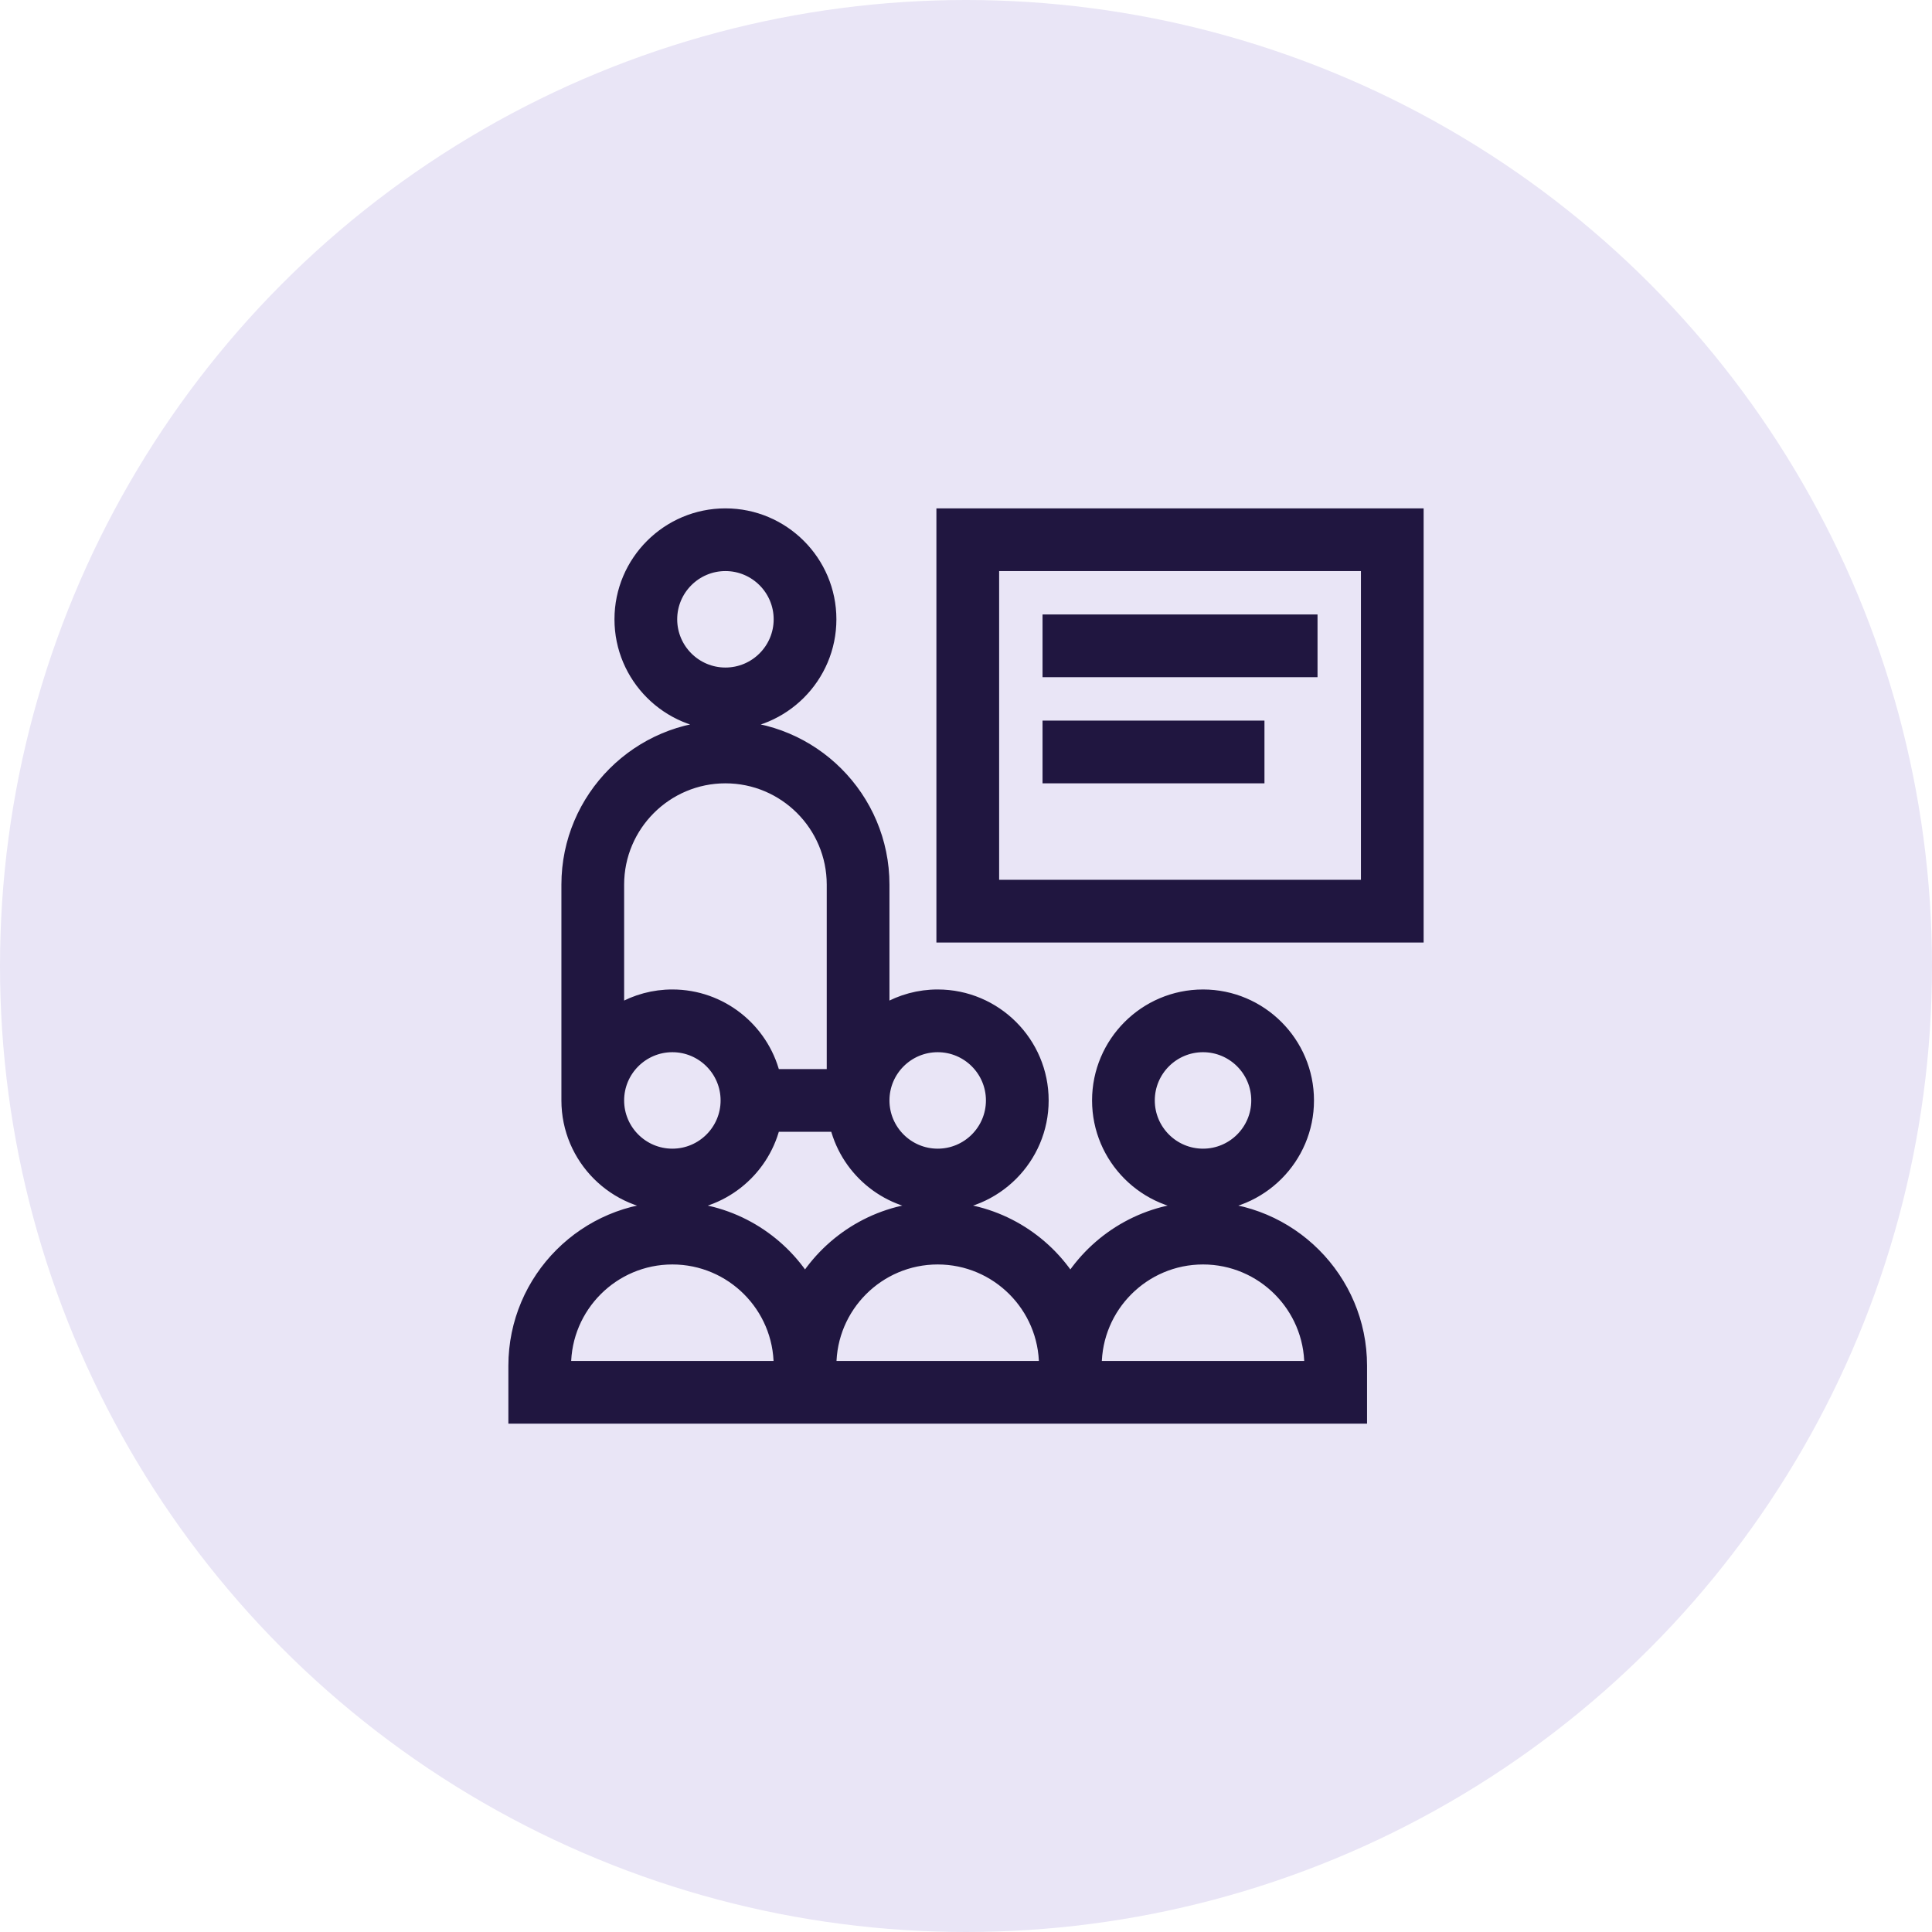
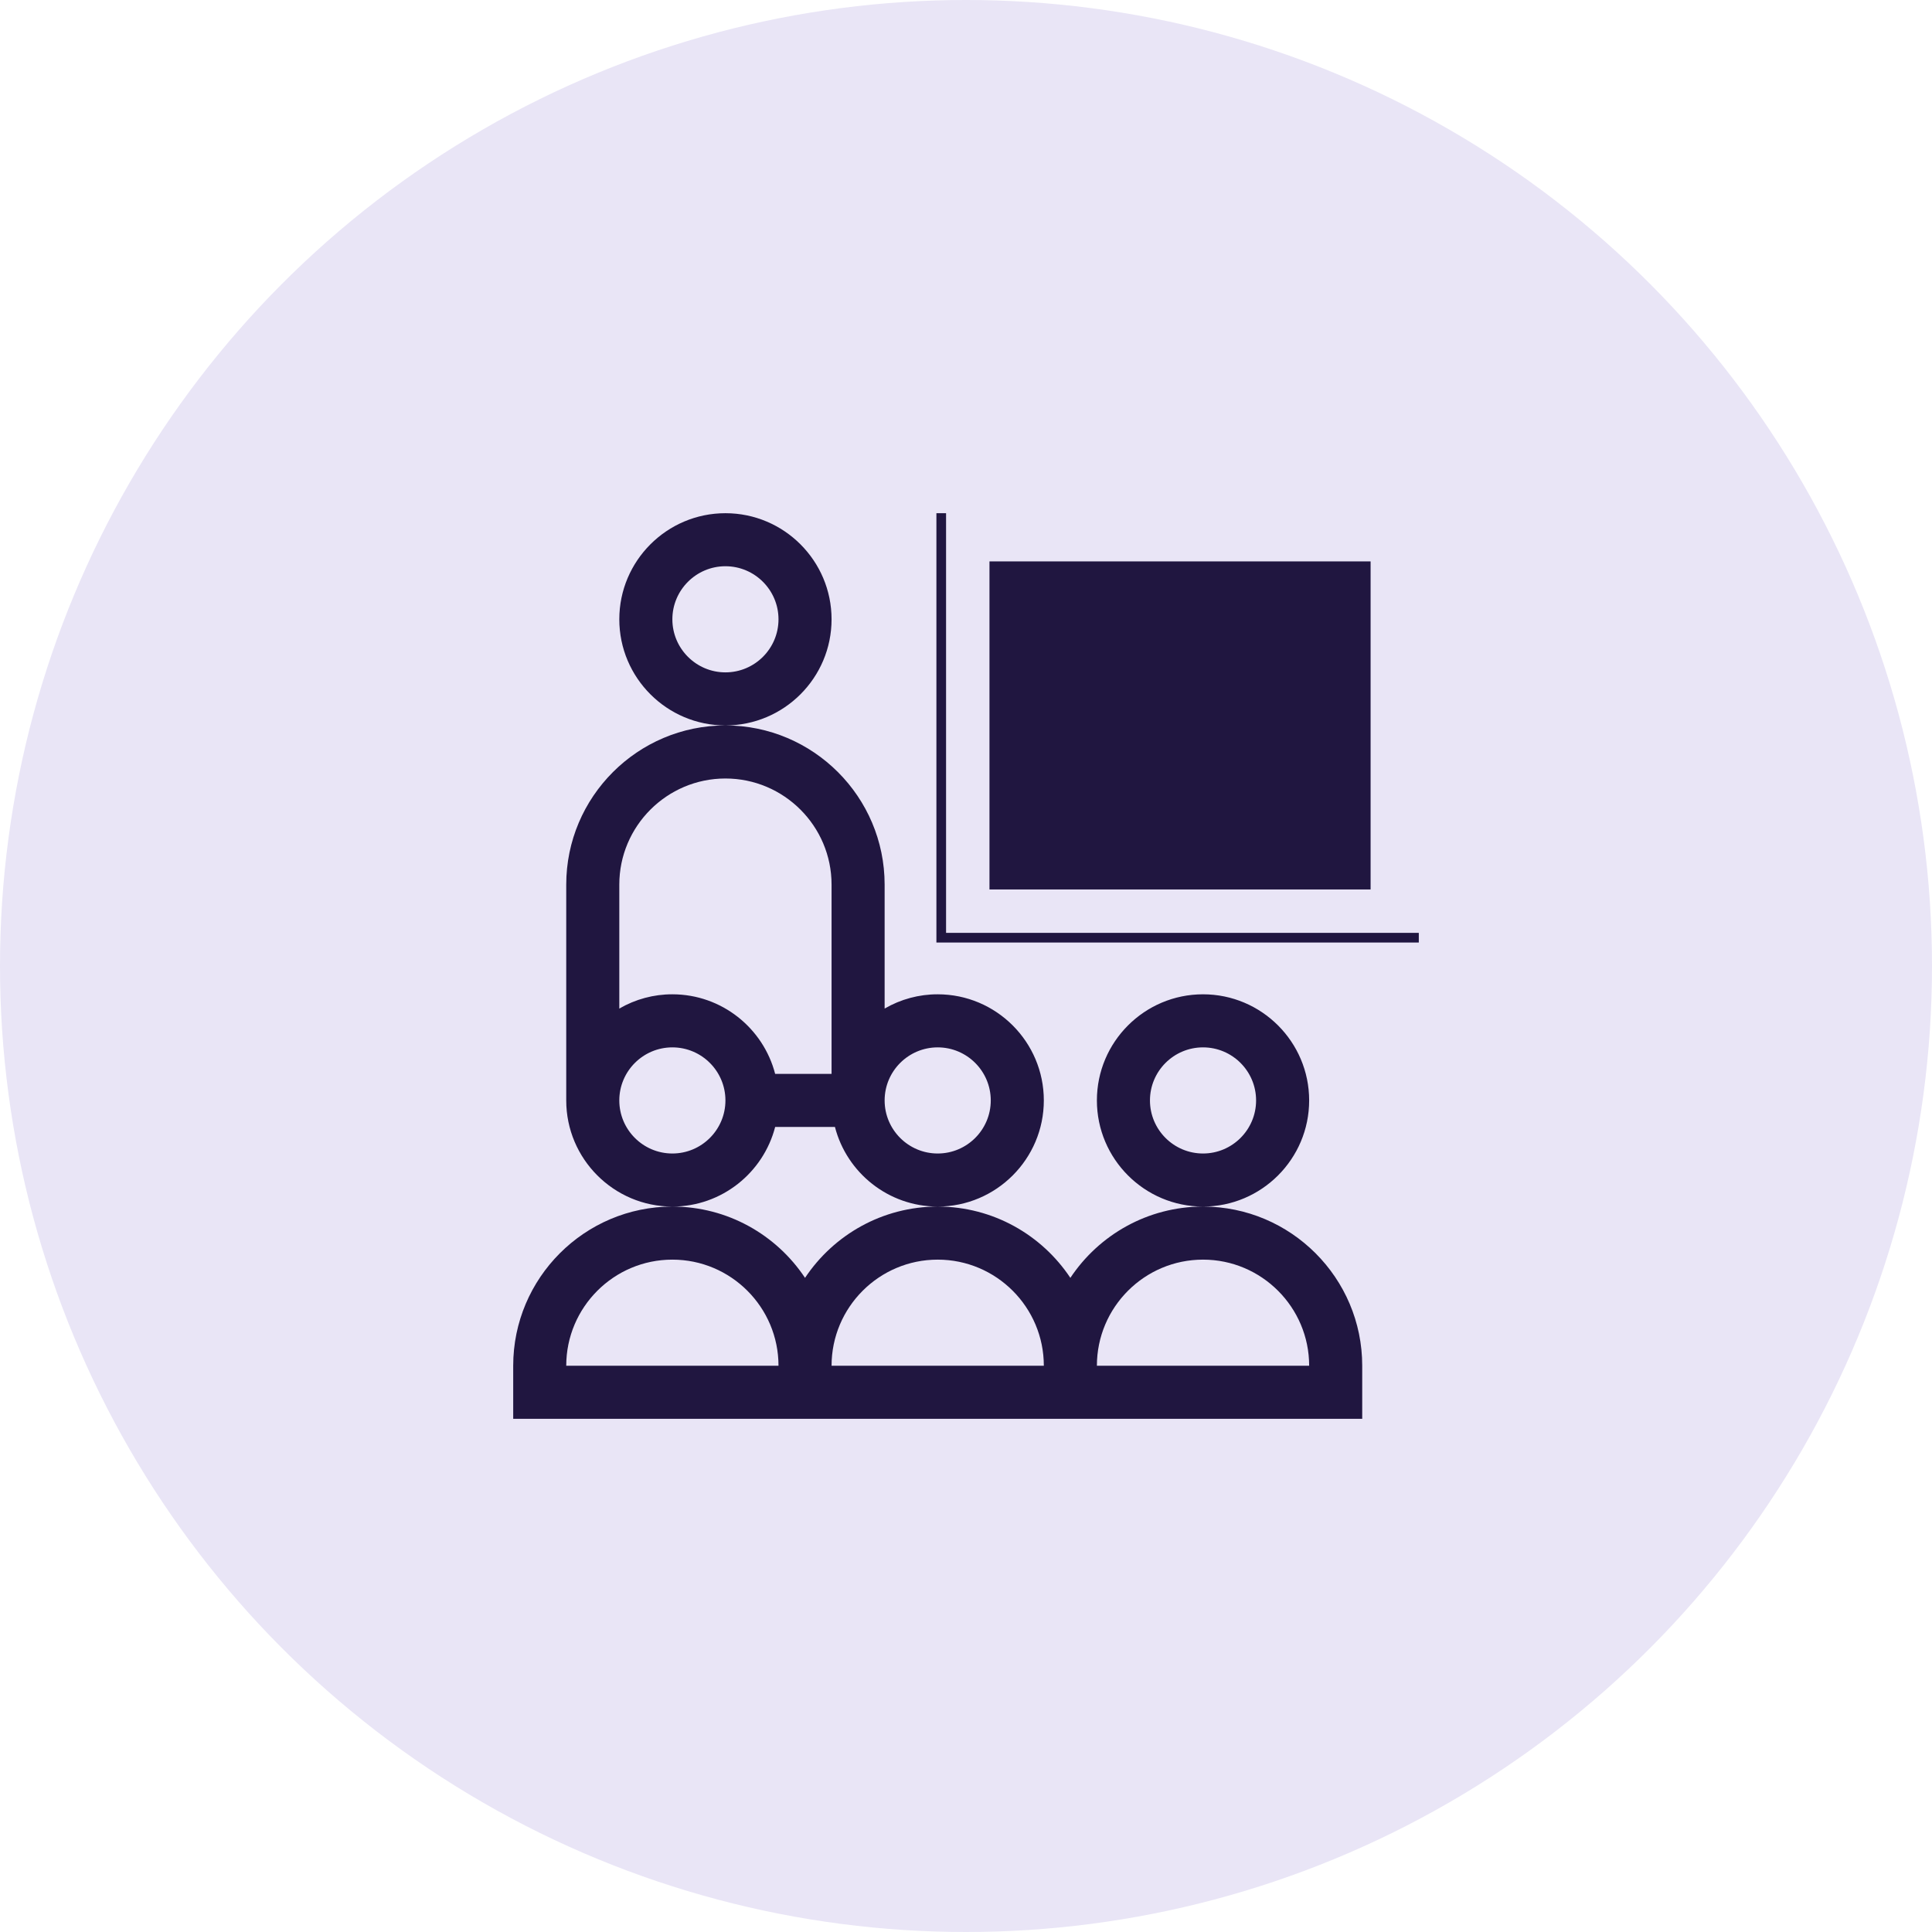
<svg xmlns="http://www.w3.org/2000/svg" width="60" height="60" viewBox="0 0 60 60" fill="none">
  <circle cx="30" cy="30" r="30" fill="#E9E5F6" />
  <mask id="mask0_64_41516" style="mask-type:alpha" maskUnits="userSpaceOnUse" x="0" y="0" width="60" height="60">
-     <circle cx="30" cy="30" r="30" fill="#D9D9D9" />
-   </mask>
+     </mask>
  <g mask="url(#mask0_64_41516)">
</g>
  <g clip-path="url(#clip0_64_41516)">
    <path d="M24.073 34.999H25.93C26.296 36.419 27.588 37.471 29.121 37.471C30.938 37.471 32.417 35.992 32.417 34.175C32.417 32.357 30.938 30.879 29.121 30.879C28.542 30.878 27.974 31.031 27.473 31.322V27.473C27.473 24.747 25.255 22.529 22.529 22.529C19.803 22.529 17.585 24.747 17.585 27.473V34.175C17.585 35.992 19.064 37.471 20.881 37.471C22.414 37.471 23.706 36.419 24.073 34.999ZM29.121 32.527C30.03 32.527 30.769 33.266 30.769 34.175C30.769 35.084 30.03 35.823 29.121 35.823C28.212 35.823 27.473 35.084 27.473 34.175C27.473 33.266 28.212 32.527 29.121 32.527ZM22.529 24.177C24.347 24.177 25.825 25.656 25.825 27.473V33.351H24.073C23.706 31.931 22.414 30.879 20.881 30.879C20.302 30.878 19.734 31.031 19.233 31.322V27.473C19.233 25.656 20.712 24.177 22.529 24.177ZM20.881 35.823C19.973 35.823 19.233 35.084 19.233 34.175C19.233 33.266 19.973 32.527 20.881 32.527C21.79 32.527 22.529 33.266 22.529 34.175C22.529 35.084 21.79 35.823 20.881 35.823ZM40.657 34.175C40.657 32.357 39.178 30.879 37.361 30.879C35.543 30.879 34.065 32.357 34.065 34.175C34.065 35.992 35.543 37.471 37.361 37.471C39.178 37.471 40.657 35.992 40.657 34.175ZM37.361 35.823C36.452 35.823 35.713 35.084 35.713 34.175C35.713 33.266 36.452 32.527 37.361 32.527C38.27 32.527 39.009 33.266 39.009 34.175C39.009 35.084 38.27 35.823 37.361 35.823ZM37.361 37.471C35.643 37.471 34.127 38.352 33.241 39.685C32.355 38.352 30.839 37.471 29.121 37.471C27.403 37.471 25.888 38.352 25.001 39.685C24.115 38.352 22.599 37.471 20.881 37.471C18.155 37.471 15.938 39.689 15.938 42.415V44.062H42.305V42.415C42.305 39.689 40.087 37.471 37.361 37.471ZM17.585 42.415C17.585 40.597 19.064 39.119 20.881 39.119C22.699 39.119 24.177 40.597 24.177 42.415H17.585ZM25.825 42.415C25.825 40.597 27.304 39.119 29.121 39.119C30.939 39.119 32.417 40.597 32.417 42.415H25.825ZM34.065 42.415C34.065 40.597 35.543 39.119 37.361 39.119C39.178 39.119 40.657 40.597 40.657 42.415H34.065ZM25.825 19.233C25.825 17.416 24.347 15.938 22.529 15.938C20.712 15.938 19.233 17.416 19.233 19.233C19.233 21.051 20.712 22.529 22.529 22.529C24.347 22.529 25.825 21.051 25.825 19.233ZM22.529 20.881C21.621 20.881 20.881 20.142 20.881 19.233C20.881 18.325 21.621 17.585 22.529 17.585C23.438 17.585 24.177 18.325 24.177 19.233C24.177 20.142 23.438 20.881 22.529 20.881Z" fill="#201640" />
-     <path d="M29.121 37.471C27.588 37.471 26.296 36.419 25.93 34.999H24.073C23.706 36.419 22.414 37.471 20.881 37.471M29.121 37.471C30.938 37.471 32.417 35.992 32.417 34.175C32.417 32.357 30.938 30.879 29.121 30.879C28.542 30.878 27.974 31.031 27.473 31.322V27.473C27.473 24.747 25.255 22.529 22.529 22.529M29.121 37.471C30.839 37.471 32.355 38.352 33.241 39.685C34.127 38.352 35.643 37.471 37.361 37.471M29.121 37.471C27.403 37.471 25.888 38.352 25.001 39.685C24.115 38.352 22.599 37.471 20.881 37.471M22.529 22.529C19.803 22.529 17.585 24.747 17.585 27.473V34.175C17.585 35.992 19.064 37.471 20.881 37.471M22.529 22.529C20.712 22.529 19.233 21.051 19.233 19.233C19.233 17.416 20.712 15.938 22.529 15.938C24.347 15.938 25.825 17.416 25.825 19.233C25.825 21.051 24.347 22.529 22.529 22.529ZM20.881 37.471C18.155 37.471 15.938 39.689 15.938 42.415V44.062H42.305V42.415C42.305 39.689 40.087 37.471 37.361 37.471M37.361 37.471C35.543 37.471 34.065 35.992 34.065 34.175C34.065 32.357 35.543 30.879 37.361 30.879C39.178 30.879 40.657 32.357 40.657 34.175C40.657 35.992 39.178 37.471 37.361 37.471ZM29.121 32.527C30.03 32.527 30.769 33.266 30.769 34.175C30.769 35.084 30.03 35.823 29.121 35.823C28.212 35.823 27.473 35.084 27.473 34.175C27.473 33.266 28.212 32.527 29.121 32.527ZM22.529 24.177C24.347 24.177 25.825 25.656 25.825 27.473V33.351H24.073C23.706 31.931 22.414 30.879 20.881 30.879C20.302 30.878 19.734 31.031 19.233 31.322V27.473C19.233 25.656 20.712 24.177 22.529 24.177ZM20.881 35.823C19.973 35.823 19.233 35.084 19.233 34.175C19.233 33.266 19.973 32.527 20.881 32.527C21.79 32.527 22.529 33.266 22.529 34.175C22.529 35.084 21.79 35.823 20.881 35.823ZM37.361 35.823C36.452 35.823 35.713 35.084 35.713 34.175C35.713 33.266 36.452 32.527 37.361 32.527C38.27 32.527 39.009 33.266 39.009 34.175C39.009 35.084 38.27 35.823 37.361 35.823ZM17.585 42.415C17.585 40.597 19.064 39.119 20.881 39.119C22.699 39.119 24.177 40.597 24.177 42.415H17.585ZM25.825 42.415C25.825 40.597 27.304 39.119 29.121 39.119C30.939 39.119 32.417 40.597 32.417 42.415H25.825ZM34.065 42.415C34.065 40.597 35.543 39.119 37.361 39.119C39.178 39.119 40.657 40.597 40.657 42.415H34.065ZM22.529 20.881C21.621 20.881 20.881 20.142 20.881 19.233C20.881 18.325 21.621 17.585 22.529 17.585C23.438 17.585 24.177 18.325 24.177 19.233C24.177 20.142 23.438 20.881 22.529 20.881Z" stroke="#201640" stroke-width="0.3" />
-     <path d="M29.231 15.938V29.121H44.062V15.938H29.231ZM42.415 27.473H30.879V17.585H42.415V27.473Z" fill="#201640" stroke="#201640" stroke-width="0.3" />
+     <path d="M29.231 15.938V29.121H44.062H29.231ZM42.415 27.473H30.879V17.585H42.415V27.473Z" fill="#201640" stroke="#201640" stroke-width="0.3" />
    <path d="M32.527 22.529H39.119V24.177H32.527V22.529ZM32.527 19.233H40.767V20.881H32.527V19.233Z" fill="#201640" stroke="#201640" stroke-width="0.3" />
  </g>
  <defs>
    <clipPath id="clip0_64_41516">
      <rect width="30" height="30" fill="white" transform="translate(15 15)" />
    </clipPath>
  </defs>
</svg>